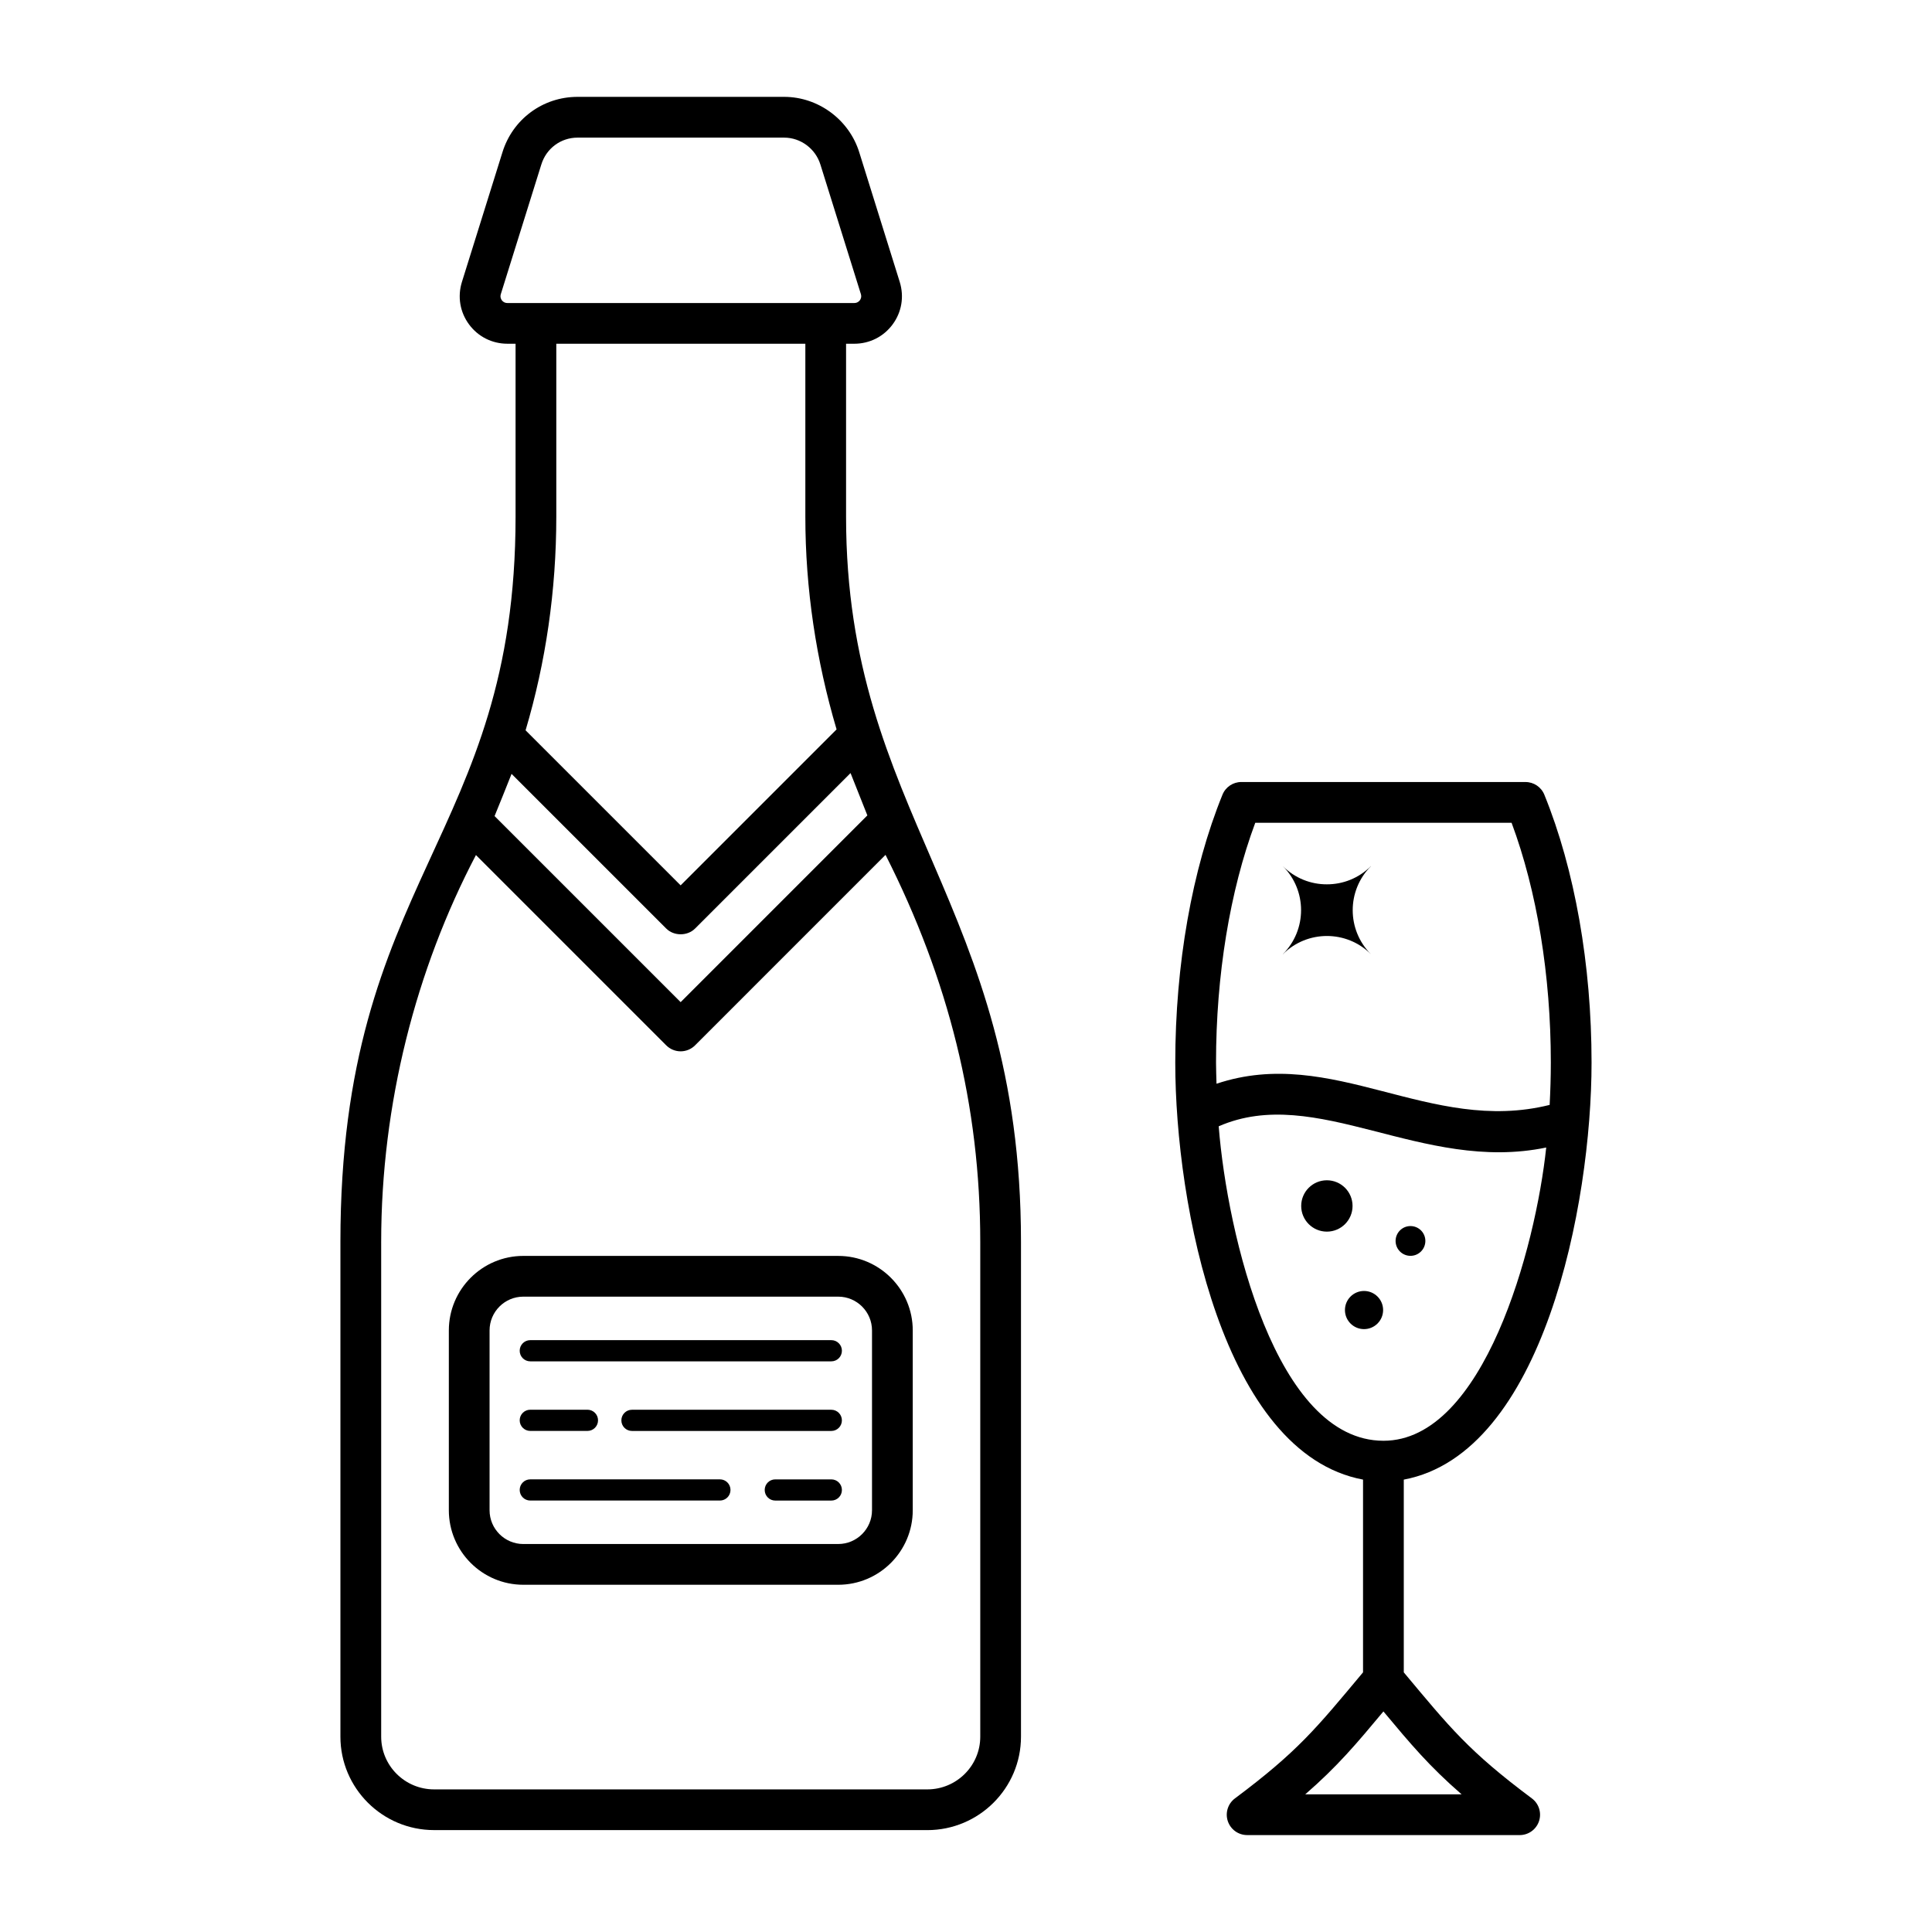
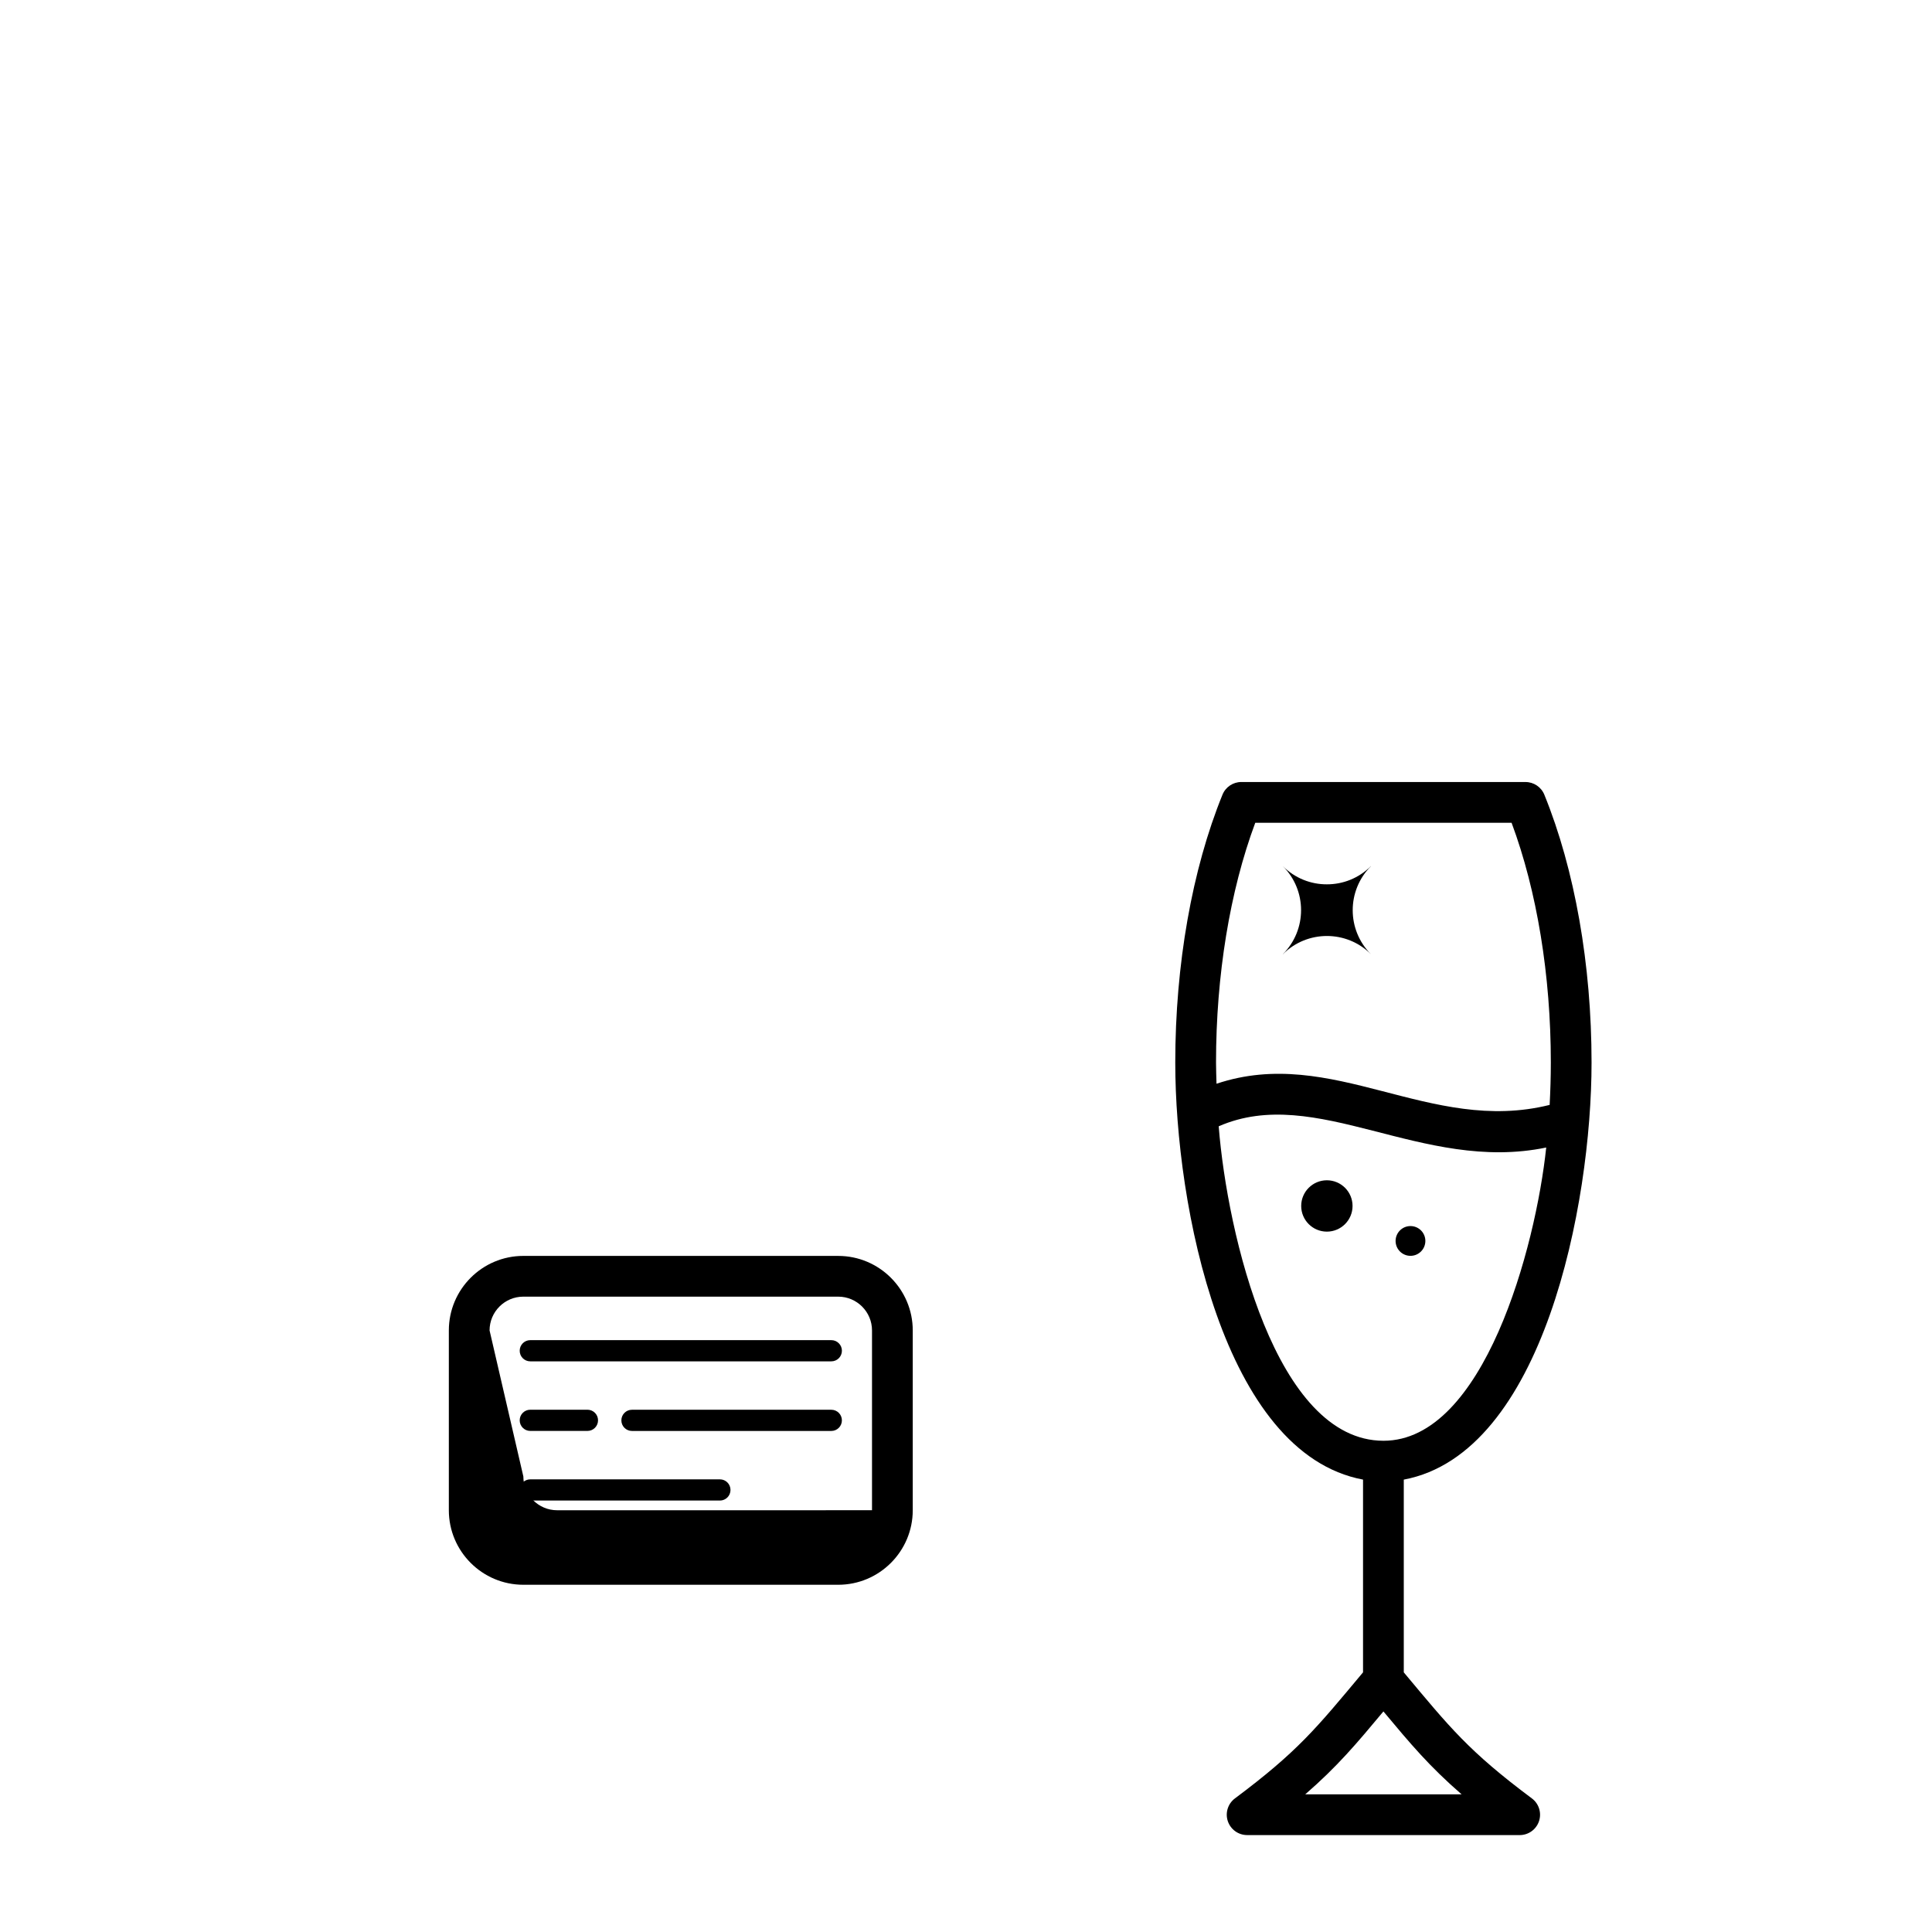
<svg xmlns="http://www.w3.org/2000/svg" fill="#000000" width="800px" height="800px" version="1.1" viewBox="144 144 512 512">
  <g>
-     <path d="m259.04 629h130.7c13.691 0 24.832-11.105 24.832-24.758v-131.13c0-89.816-46.355-113.16-46.355-192.17v-45.848h2.164c4.062 0 7.773-1.867 10.172-5.117 2.402-3.25 3.094-7.34 1.891-11.246l-10.715-34.312c-2.672-8.684-10.859-14.75-19.91-14.75h-54.773c-9.199 0-17.207 5.93-19.906 14.727l-10.734 34.352c-1.195 3.883-0.508 7.973 1.898 11.227 2.398 3.25 6.109 5.117 10.172 5.117h2.156v45.773c0 85.43-46.418 95.637-46.418 192.24v131.13c0 13.656 11.133 24.758 24.824 24.758zm114.82-268.91-49.48 49.488-49.312-49.312c0.18-0.41 4.102-10.098 4.5-11.18l40.996 40.992c2.023 2.023 5.609 2.023 7.633 0l41.207-41.207c0.152 0.418 4.281 10.809 4.457 11.219zm-96.875-136.52c-0.195-0.27-0.5-0.848-0.266-1.613l10.734-34.355c1.309-4.262 5.164-7.129 9.594-7.129h54.773c4.359 0 8.301 2.93 9.602 7.152l10.719 34.309c0.238 0.789-0.062 1.363-0.262 1.633-0.207 0.277-0.668 0.738-1.492 0.738h-91.914c-0.82 0-1.285-0.461-1.488-0.734zm80.441 11.527v45.848c0 19.066 2.848 37.996 8.277 56.355l-41.328 41.328-41.09-41.086c5.34-17.977 8.141-37 8.141-56.672v-45.773zm-112.41 238.02c0-36.594 9.223-72.227 25.113-102.52l50.434 50.434c1.012 1.012 2.383 1.582 3.816 1.582s2.805-0.57 3.816-1.582l50.48-50.484c16.723 33.012 25.105 66.547 25.105 102.57v131.13c0 7.699-6.297 13.961-14.035 13.961h-130.7c-7.738 0-14.027-6.262-14.027-13.961z" />
-     <path d="m282.69 563.98h83.449c10.887 0 19.75-8.859 19.75-19.75v-47.648c0-10.891-8.863-19.75-19.75-19.75l-83.449-0.004c-10.887 0-19.742 8.859-19.742 19.75v47.648c0 10.895 8.855 19.754 19.742 19.754zm-8.949-67.402c0-4.938 4.012-8.953 8.949-8.953h83.449c4.934 0 8.953 4.016 8.953 8.953v47.648c0 4.938-4.019 8.953-8.953 8.953l-83.449 0.004c-4.934 0-8.949-4.016-8.949-8.953z" />
+     <path d="m282.69 563.98h83.449c10.887 0 19.75-8.859 19.75-19.75v-47.648c0-10.891-8.863-19.75-19.75-19.75l-83.449-0.004c-10.887 0-19.742 8.859-19.742 19.75v47.648c0 10.895 8.855 19.754 19.742 19.754zm-8.949-67.402c0-4.938 4.012-8.953 8.949-8.953h83.449c4.934 0 8.953 4.016 8.953 8.953v47.648l-83.449 0.004c-4.934 0-8.949-4.016-8.949-8.953z" />
    <path d="m505.22 536.11v51.078c-12.375 14.805-17.23 20.914-33.949 33.406-1.863 1.391-2.621 3.82-1.891 6.023 0.738 2.207 2.797 3.695 5.125 3.695l72.227 0.004c2.328 0 4.387-1.488 5.125-3.695 0.73-2.203-0.027-4.633-1.891-6.023-16.785-12.539-21.719-18.773-33.949-33.406v-51.078c36.941-6.922 49.762-72.879 49.762-110.52 0-25.938-4.441-51.152-12.512-70.988-0.824-2.031-2.805-3.363-4.996-3.363l-75.305-0.004c-2.191 0-4.176 1.332-4.996 3.363-8.07 19.84-12.512 45.051-12.512 70.988 0 37.871 12.684 103.57 49.762 110.52zm5.422-10.293c-28.555 0-41.398-54.617-43.676-83.336 25.859-11.289 53.867 12.457 86.797 5.621-2.801 26.57-16.582 77.715-43.121 77.715zm20.699 93.703h-41.441c8.578-7.453 13.543-13.375 20.719-21.973 7.219 8.648 12.148 14.527 20.723 21.973zm-54.684-257.48h67.926c6.719 18.039 10.402 40.434 10.402 63.555 0 3.789-0.121 7.519-0.312 11.215-31.816 7.945-57.484-15.922-88.285-5.609-0.047-1.867-0.129-3.715-0.129-5.606-0.004-23.121 3.68-45.516 10.398-63.555z" />
    <path d="m284.53 504.77h79.781c1.555 0 2.805-1.258 2.805-2.809 0-1.551-1.25-2.809-2.805-2.809h-79.781c-1.555 0-2.805 1.258-2.805 2.809 0 1.551 1.25 2.809 2.805 2.809z" />
    <path d="m364.31 517.6h-52.836c-1.555 0-2.805 1.258-2.805 2.809s1.25 2.809 2.805 2.809h52.832c1.555 0 2.805-1.258 2.805-2.809 0.004-1.551-1.25-2.809-2.801-2.809z" />
    <path d="m284.53 523.21h15.152c1.555 0 2.805-1.258 2.805-2.809s-1.25-2.809-2.805-2.809h-15.152c-1.555 0-2.805 1.258-2.805 2.809s1.25 2.809 2.805 2.809z" />
-     <path d="m364.31 536.05h-14.852c-1.555 0-2.805 1.258-2.805 2.809s1.25 2.809 2.805 2.809h14.852c1.555 0 2.805-1.258 2.805-2.809s-1.254-2.809-2.805-2.809z" />
    <path d="m284.53 541.66h50.254c1.555 0 2.805-1.258 2.805-2.809 0-1.551-1.25-2.809-2.805-2.809h-50.254c-1.555 0-2.805 1.258-2.805 2.809 0 1.551 1.25 2.809 2.805 2.809z" />
    <path d="m502.44 463.59c0-3.758-3.047-6.805-6.805-6.805-3.758 0-6.805 3.047-6.805 6.805 0 3.758 3.047 6.805 6.805 6.805 3.758 0 6.805-3.047 6.805-6.805z" />
-     <path d="m505.48 486.12c-2.793 0-5.055 2.262-5.055 5.055 0 2.793 2.262 5.055 5.055 5.055 2.793 0 5.059-2.266 5.059-5.055 0-2.789-2.266-5.055-5.059-5.055z" />
    <path d="m517.79 468.92c-2.18 0-3.945 1.766-3.945 3.945 0 2.18 1.766 3.945 3.945 3.945 2.18 0 3.945-1.766 3.945-3.945 0.004-2.18-1.766-3.945-3.945-3.945z" />
    <path d="m483.98 396.88c6.445-6.445 16.891-6.445 23.336 0-6.445-6.445-6.445-16.891 0-23.336l-0.016-0.012c-3.231 3.231-7.449 4.836-11.668 4.824-4.219 0.016-8.438-1.594-11.668-4.824 6.445 6.445 6.445 16.891 0 23.336z" />
  </g>
</svg>